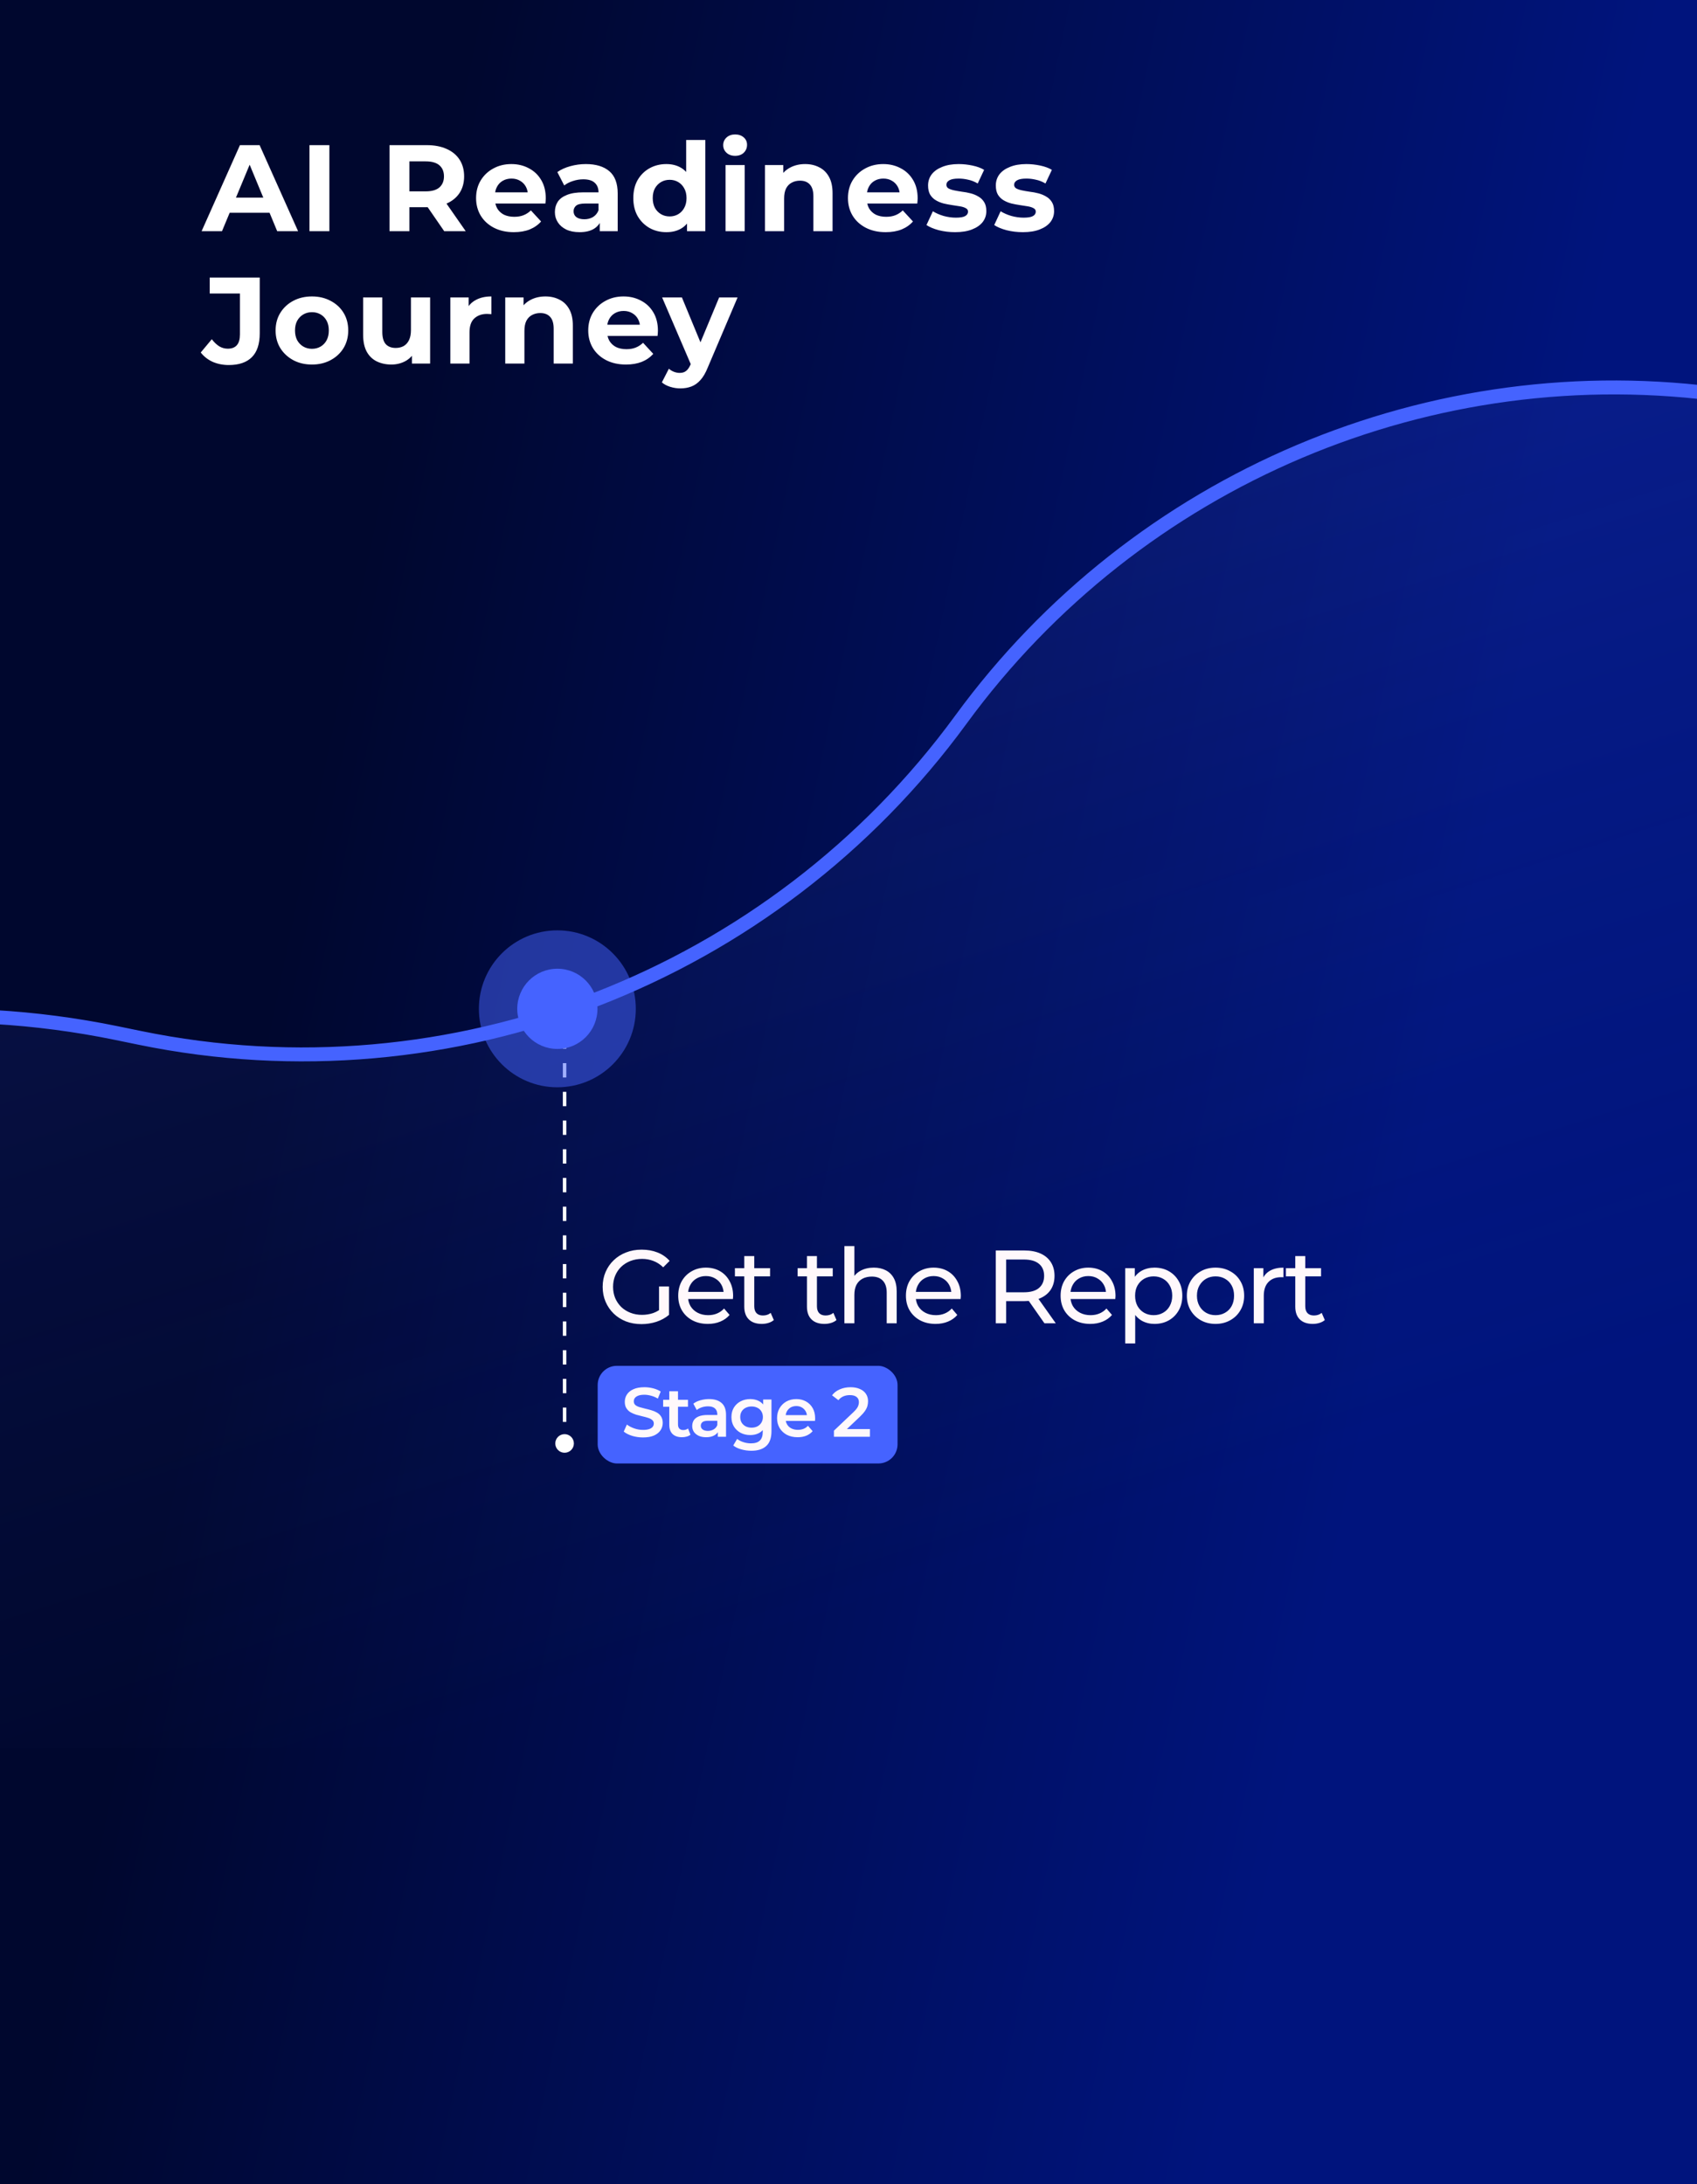
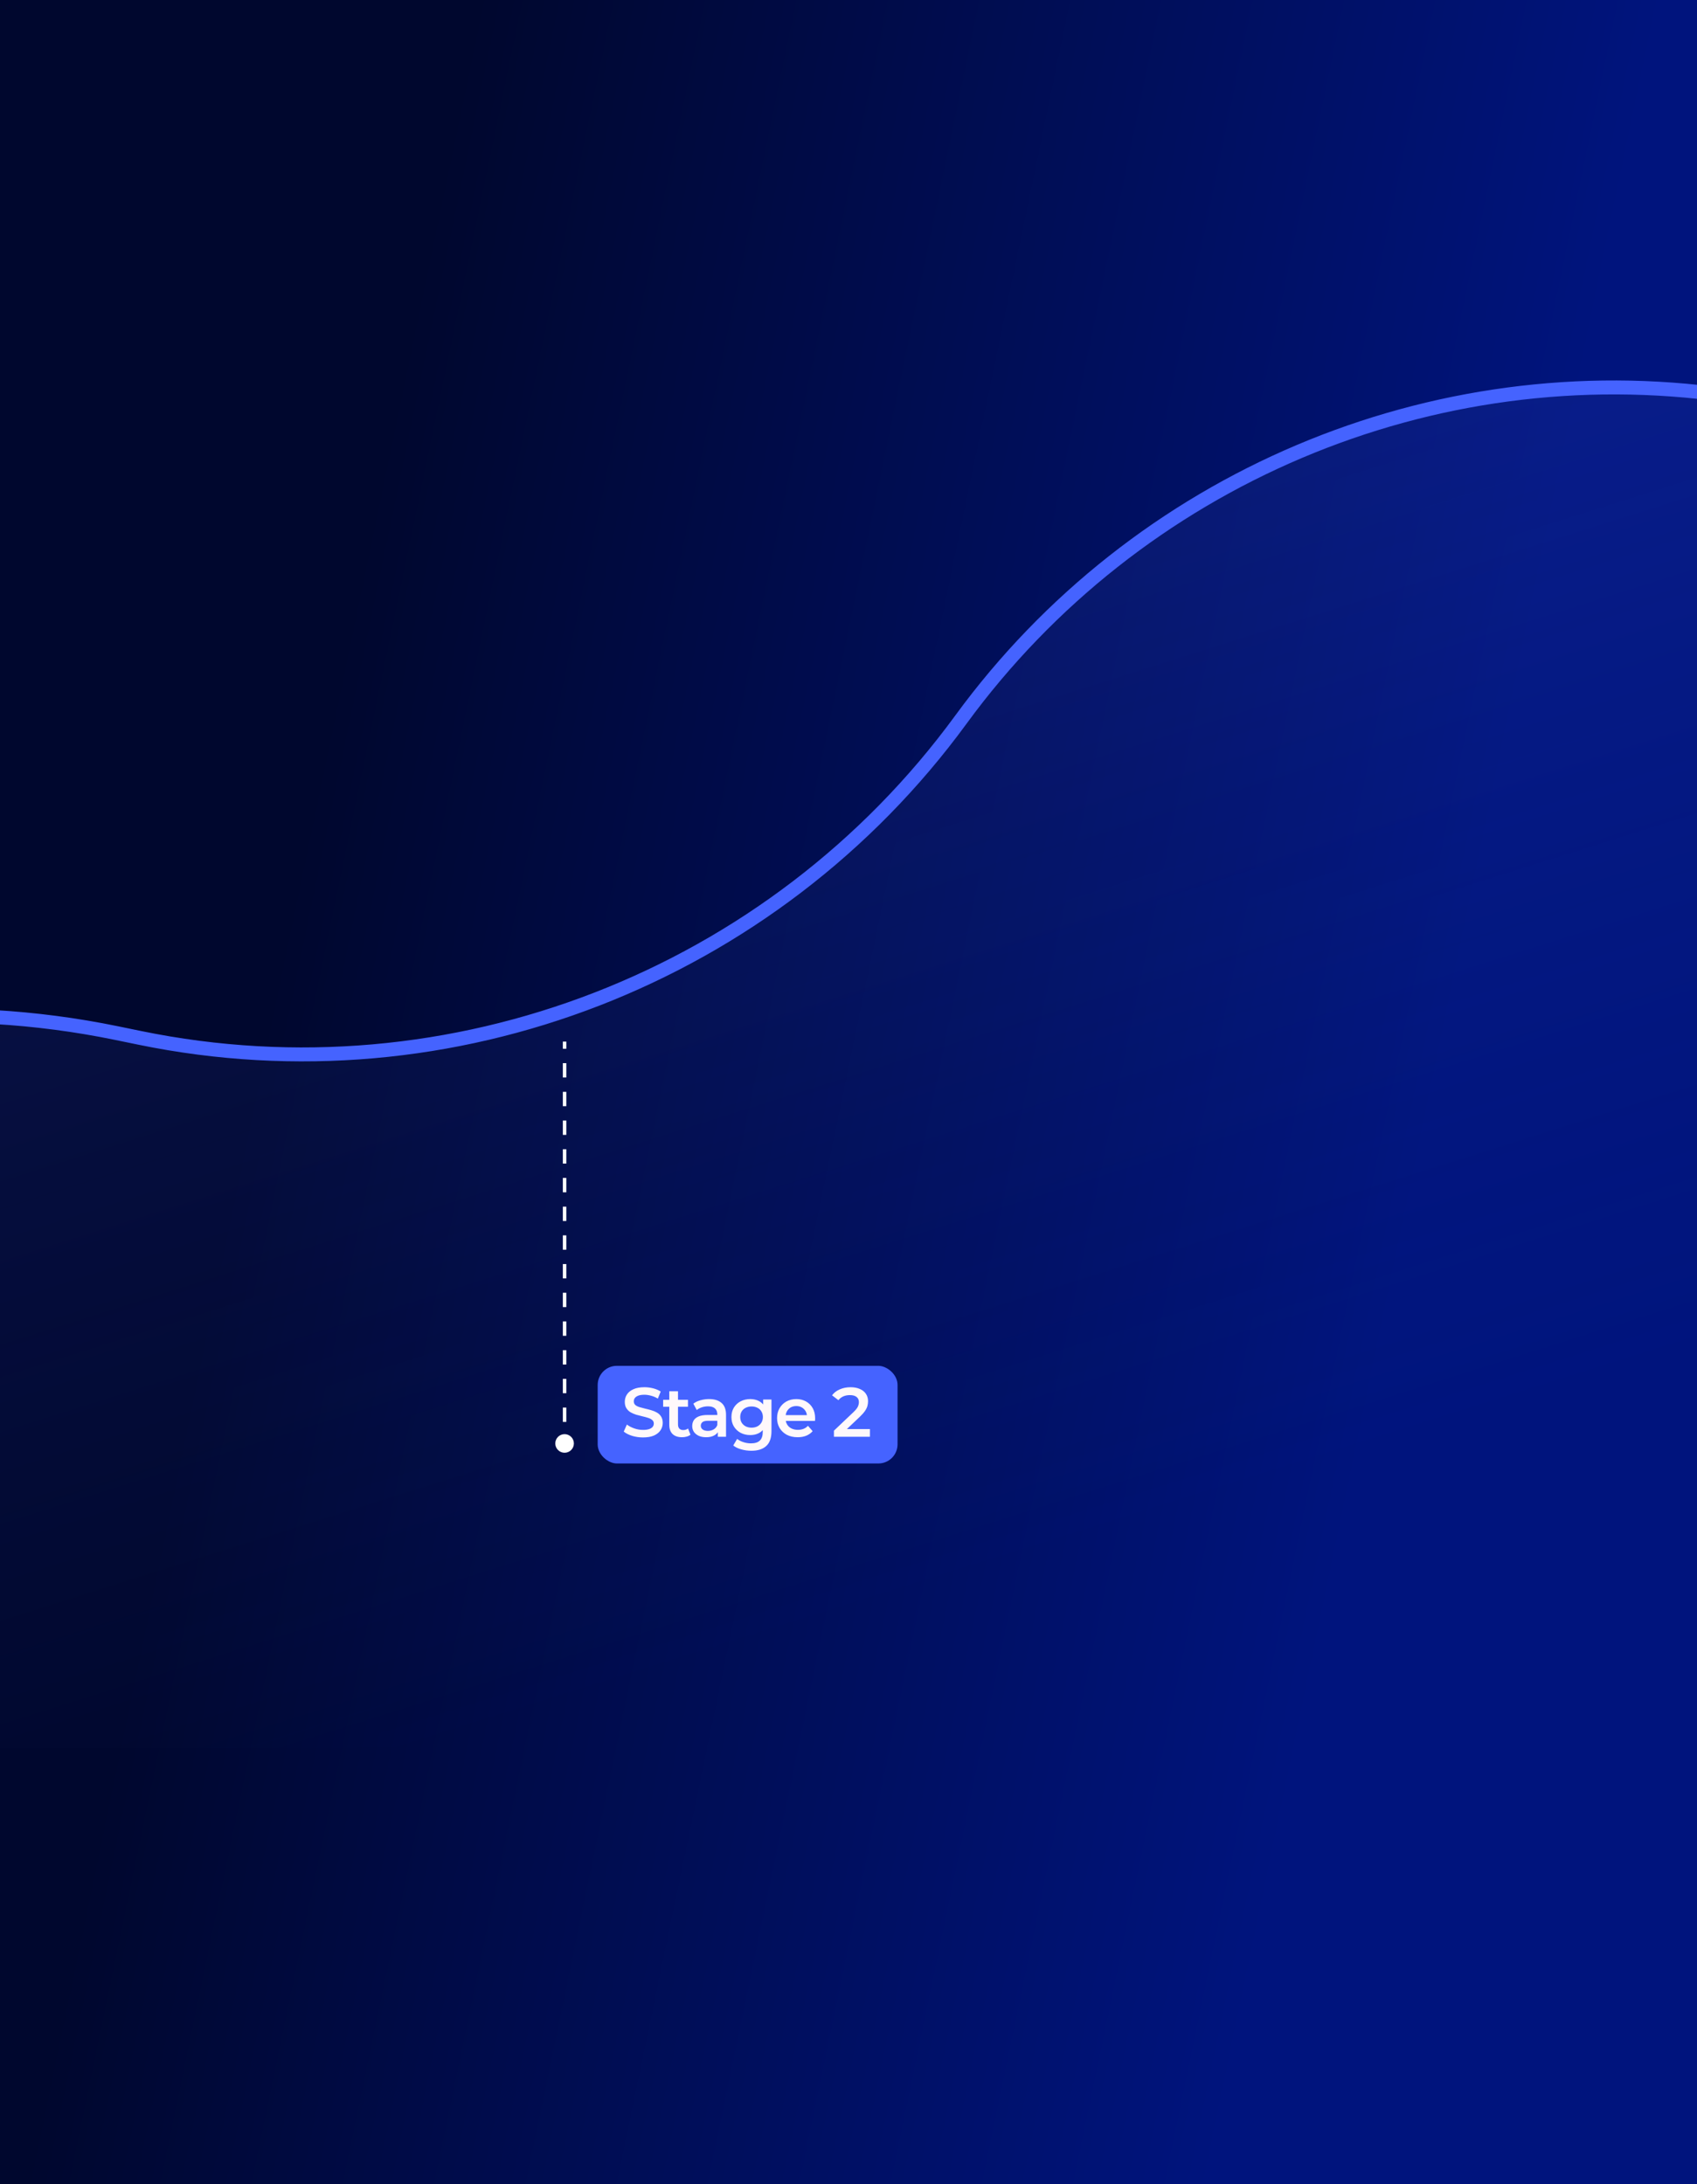
<svg xmlns="http://www.w3.org/2000/svg" width="359" height="462" viewBox="0 0 359 462" fill="none">
  <g clip-path="url(#clip0_621_1923)">
-     <rect width="359" height="462" fill="white" />
    <rect width="359" height="462" fill="url(#paint0_linear_621_1923)" />
-     <path d="M42.649 48.901L50.761 30.701H54.921L63.059 48.901H58.639L51.983 32.833H53.647L46.965 48.901H42.649ZM46.705 45.001L47.823 41.803H57.183L58.327 45.001H46.705ZM65.468 48.901V30.701H69.68V48.901H65.468ZM82.402 48.901V30.701H90.28C91.909 30.701 93.313 30.97 94.492 31.507C95.671 32.027 96.581 32.781 97.222 33.769C97.863 34.757 98.184 35.935 98.184 37.305C98.184 38.657 97.863 39.827 97.222 40.815C96.581 41.785 95.671 42.531 94.492 43.051C93.313 43.571 91.909 43.831 90.28 43.831H84.742L86.614 41.985V48.901H82.402ZM93.972 48.901L89.422 42.297H93.92L98.522 48.901H93.972ZM86.614 42.453L84.742 40.477H90.046C91.346 40.477 92.317 40.2 92.958 39.645C93.599 39.073 93.92 38.293 93.92 37.305C93.92 36.3 93.599 35.52 92.958 34.965C92.317 34.41 91.346 34.133 90.046 34.133H84.742L86.614 32.131V42.453ZM108.697 49.109C107.103 49.109 105.699 48.797 104.485 48.173C103.289 47.549 102.362 46.7 101.703 45.625C101.045 44.533 100.715 43.294 100.715 41.907C100.715 40.503 101.036 39.264 101.677 38.189C102.336 37.097 103.229 36.248 104.355 35.641C105.482 35.017 106.756 34.705 108.177 34.705C109.547 34.705 110.777 34.999 111.869 35.589C112.979 36.161 113.854 36.993 114.495 38.085C115.137 39.16 115.457 40.451 115.457 41.959C115.457 42.115 115.449 42.297 115.431 42.505C115.414 42.696 115.397 42.877 115.379 43.051H104.017V40.685H113.247L111.687 41.387C111.687 40.659 111.54 40.026 111.245 39.489C110.951 38.952 110.543 38.535 110.023 38.241C109.503 37.929 108.897 37.773 108.203 37.773C107.51 37.773 106.895 37.929 106.357 38.241C105.837 38.535 105.43 38.96 105.135 39.515C104.841 40.052 104.693 40.694 104.693 41.439V42.063C104.693 42.825 104.858 43.502 105.187 44.091C105.534 44.663 106.011 45.105 106.617 45.417C107.241 45.712 107.969 45.859 108.801 45.859C109.547 45.859 110.197 45.746 110.751 45.521C111.323 45.295 111.843 44.958 112.311 44.507L114.469 46.847C113.828 47.575 113.022 48.138 112.051 48.537C111.081 48.918 109.963 49.109 108.697 49.109ZM126.877 48.901V46.171L126.617 45.573V40.685C126.617 39.818 126.348 39.142 125.811 38.657C125.291 38.172 124.485 37.929 123.393 37.929C122.647 37.929 121.911 38.05 121.183 38.293C120.472 38.518 119.865 38.83 119.363 39.229L117.907 36.395C118.669 35.858 119.588 35.441 120.663 35.147C121.737 34.852 122.829 34.705 123.939 34.705C126.071 34.705 127.726 35.208 128.905 36.213C130.083 37.218 130.673 38.787 130.673 40.919V48.901H126.877ZM122.613 49.109C121.521 49.109 120.585 48.927 119.805 48.563C119.025 48.181 118.427 47.67 118.011 47.029C117.595 46.388 117.387 45.668 117.387 44.871C117.387 44.039 117.586 43.311 117.985 42.687C118.401 42.063 119.051 41.578 119.935 41.231C120.819 40.867 121.971 40.685 123.393 40.685H127.111V43.051H123.835C122.881 43.051 122.223 43.207 121.859 43.519C121.512 43.831 121.339 44.221 121.339 44.689C121.339 45.209 121.538 45.625 121.937 45.937C122.353 46.231 122.916 46.379 123.627 46.379C124.303 46.379 124.909 46.223 125.447 45.911C125.984 45.581 126.374 45.105 126.617 44.481L127.241 46.353C126.946 47.254 126.409 47.939 125.629 48.407C124.849 48.875 123.843 49.109 122.613 49.109ZM140.971 49.109C139.654 49.109 138.466 48.814 137.409 48.225C136.352 47.618 135.511 46.778 134.887 45.703C134.28 44.628 133.977 43.363 133.977 41.907C133.977 40.434 134.28 39.16 134.887 38.085C135.511 37.01 136.352 36.178 137.409 35.589C138.466 34.999 139.654 34.705 140.971 34.705C142.15 34.705 143.181 34.965 144.065 35.485C144.949 36.005 145.634 36.794 146.119 37.851C146.604 38.908 146.847 40.26 146.847 41.907C146.847 43.536 146.613 44.888 146.145 45.963C145.677 47.02 145.001 47.809 144.117 48.329C143.25 48.849 142.202 49.109 140.971 49.109ZM141.673 45.781C142.332 45.781 142.93 45.625 143.467 45.313C144.004 45.001 144.429 44.559 144.741 43.987C145.07 43.398 145.235 42.704 145.235 41.907C145.235 41.092 145.07 40.399 144.741 39.827C144.429 39.255 144.004 38.813 143.467 38.501C142.93 38.189 142.332 38.033 141.673 38.033C140.997 38.033 140.39 38.189 139.853 38.501C139.316 38.813 138.882 39.255 138.553 39.827C138.241 40.399 138.085 41.092 138.085 41.907C138.085 42.704 138.241 43.398 138.553 43.987C138.882 44.559 139.316 45.001 139.853 45.313C140.39 45.625 140.997 45.781 141.673 45.781ZM145.339 48.901V46.041L145.417 41.881L145.157 37.747V29.609H149.213V48.901H145.339ZM153.487 48.901V34.913H157.543V48.901H153.487ZM155.515 32.963C154.77 32.963 154.163 32.746 153.695 32.313C153.227 31.88 152.993 31.342 152.993 30.701C152.993 30.059 153.227 29.522 153.695 29.089C154.163 28.655 154.77 28.439 155.515 28.439C156.26 28.439 156.867 28.647 157.335 29.063C157.803 29.462 158.037 29.982 158.037 30.623C158.037 31.299 157.803 31.862 157.335 32.313C156.884 32.746 156.278 32.963 155.515 32.963ZM170.329 34.705C171.439 34.705 172.427 34.93 173.293 35.381C174.177 35.814 174.871 36.49 175.373 37.409C175.876 38.31 176.127 39.471 176.127 40.893V48.901H172.071V41.517C172.071 40.39 171.82 39.558 171.317 39.021C170.832 38.483 170.139 38.215 169.237 38.215C168.596 38.215 168.015 38.353 167.495 38.631C166.993 38.891 166.594 39.298 166.299 39.853C166.022 40.407 165.883 41.118 165.883 41.985V48.901H161.827V34.913H165.701V38.787L164.973 37.617C165.476 36.681 166.195 35.962 167.131 35.459C168.067 34.956 169.133 34.705 170.329 34.705ZM187.368 49.109C185.773 49.109 184.369 48.797 183.156 48.173C181.96 47.549 181.032 46.7 180.374 45.625C179.715 44.533 179.386 43.294 179.386 41.907C179.386 40.503 179.706 39.264 180.348 38.189C181.006 37.097 181.899 36.248 183.026 35.641C184.152 35.017 185.426 34.705 186.848 34.705C188.217 34.705 189.448 34.999 190.54 35.589C191.649 36.161 192.524 36.993 193.166 38.085C193.807 39.16 194.128 40.451 194.128 41.959C194.128 42.115 194.119 42.297 194.102 42.505C194.084 42.696 194.067 42.877 194.05 43.051H182.688V40.685H191.918L190.358 41.387C190.358 40.659 190.21 40.026 189.916 39.489C189.621 38.952 189.214 38.535 188.694 38.241C188.174 37.929 187.567 37.773 186.874 37.773C186.18 37.773 185.565 37.929 185.028 38.241C184.508 38.535 184.1 38.96 183.806 39.515C183.511 40.052 183.364 40.694 183.364 41.439V42.063C183.364 42.825 183.528 43.502 183.858 44.091C184.204 44.663 184.681 45.105 185.288 45.417C185.912 45.712 186.64 45.859 187.472 45.859C188.217 45.859 188.867 45.746 189.422 45.521C189.994 45.295 190.514 44.958 190.982 44.507L193.14 46.847C192.498 47.575 191.692 48.138 190.722 48.537C189.751 48.918 188.633 49.109 187.368 49.109ZM202.054 49.109C200.858 49.109 199.705 48.97 198.596 48.693C197.504 48.398 196.637 48.034 195.996 47.601L197.348 44.689C197.989 45.087 198.743 45.417 199.61 45.677C200.494 45.919 201.361 46.041 202.21 46.041C203.146 46.041 203.805 45.928 204.186 45.703C204.585 45.477 204.784 45.166 204.784 44.767C204.784 44.438 204.628 44.195 204.316 44.039C204.021 43.865 203.623 43.736 203.12 43.649C202.617 43.562 202.063 43.475 201.456 43.389C200.867 43.302 200.269 43.19 199.662 43.051C199.055 42.895 198.501 42.669 197.998 42.375C197.495 42.08 197.088 41.681 196.776 41.179C196.481 40.676 196.334 40.026 196.334 39.229C196.334 38.345 196.585 37.565 197.088 36.889C197.608 36.213 198.353 35.684 199.324 35.303C200.295 34.904 201.456 34.705 202.808 34.705C203.761 34.705 204.732 34.809 205.72 35.017C206.708 35.225 207.531 35.528 208.19 35.927L206.838 38.813C206.162 38.414 205.477 38.145 204.784 38.007C204.108 37.851 203.449 37.773 202.808 37.773C201.907 37.773 201.248 37.894 200.832 38.137C200.416 38.38 200.208 38.691 200.208 39.073C200.208 39.419 200.355 39.679 200.65 39.853C200.962 40.026 201.369 40.165 201.872 40.269C202.375 40.373 202.921 40.468 203.51 40.555C204.117 40.624 204.723 40.737 205.33 40.893C205.937 41.049 206.483 41.274 206.968 41.569C207.471 41.846 207.878 42.236 208.19 42.739C208.502 43.224 208.658 43.865 208.658 44.663C208.658 45.529 208.398 46.301 207.878 46.977C207.358 47.636 206.604 48.156 205.616 48.537C204.645 48.918 203.458 49.109 202.054 49.109ZM216.386 49.109C215.19 49.109 214.038 48.97 212.928 48.693C211.836 48.398 210.97 48.034 210.328 47.601L211.68 44.689C212.322 45.087 213.076 45.417 213.942 45.677C214.826 45.919 215.693 46.041 216.542 46.041C217.478 46.041 218.137 45.928 218.518 45.703C218.917 45.477 219.116 45.166 219.116 44.767C219.116 44.438 218.96 44.195 218.648 44.039C218.354 43.865 217.955 43.736 217.452 43.649C216.95 43.562 216.395 43.475 215.788 43.389C215.199 43.302 214.601 43.19 213.994 43.051C213.388 42.895 212.833 42.669 212.33 42.375C211.828 42.08 211.42 41.681 211.108 41.179C210.814 40.676 210.666 40.026 210.666 39.229C210.666 38.345 210.918 37.565 211.42 36.889C211.94 36.213 212.686 35.684 213.656 35.303C214.627 34.904 215.788 34.705 217.14 34.705C218.094 34.705 219.064 34.809 220.052 35.017C221.04 35.225 221.864 35.528 222.522 35.927L221.17 38.813C220.494 38.414 219.81 38.145 219.116 38.007C218.44 37.851 217.782 37.773 217.14 37.773C216.239 37.773 215.58 37.894 215.164 38.137C214.748 38.38 214.54 38.691 214.54 39.073C214.54 39.419 214.688 39.679 214.982 39.853C215.294 40.026 215.702 40.165 216.204 40.269C216.707 40.373 217.253 40.468 217.842 40.555C218.449 40.624 219.056 40.737 219.662 40.893C220.269 41.049 220.815 41.274 221.3 41.569C221.803 41.846 222.21 42.236 222.522 42.739C222.834 43.224 222.99 43.865 222.99 44.663C222.99 45.529 222.73 46.301 222.21 46.977C221.69 47.636 220.936 48.156 219.948 48.537C218.978 48.918 217.79 49.109 216.386 49.109ZM48.395 77.213C47.165 77.213 46.029 76.987 44.989 76.537C43.967 76.069 43.126 75.41 42.467 74.561L44.807 71.753C45.31 72.412 45.839 72.914 46.393 73.261C46.948 73.59 47.546 73.755 48.187 73.755C49.903 73.755 50.761 72.749 50.761 70.739V62.081H44.365V58.701H54.947V70.505C54.947 72.758 54.393 74.439 53.283 75.549C52.174 76.658 50.545 77.213 48.395 77.213ZM65.998 77.109C64.507 77.109 63.181 76.797 62.02 76.173C60.876 75.549 59.966 74.7 59.29 73.625C58.631 72.533 58.302 71.293 58.302 69.907C58.302 68.503 58.631 67.263 59.29 66.189C59.966 65.097 60.876 64.248 62.02 63.641C63.181 63.017 64.507 62.705 65.998 62.705C67.471 62.705 68.788 63.017 69.95 63.641C71.111 64.248 72.021 65.088 72.68 66.163C73.338 67.237 73.668 68.486 73.668 69.907C73.668 71.293 73.338 72.533 72.68 73.625C72.021 74.7 71.111 75.549 69.95 76.173C68.788 76.797 67.471 77.109 65.998 77.109ZM65.998 73.781C66.674 73.781 67.28 73.625 67.818 73.313C68.355 73.001 68.78 72.559 69.092 71.987C69.404 71.397 69.56 70.704 69.56 69.907C69.56 69.092 69.404 68.399 69.092 67.827C68.78 67.255 68.355 66.813 67.818 66.501C67.28 66.189 66.674 66.033 65.998 66.033C65.322 66.033 64.715 66.189 64.178 66.501C63.64 66.813 63.207 67.255 62.878 67.827C62.566 68.399 62.41 69.092 62.41 69.907C62.41 70.704 62.566 71.397 62.878 71.987C63.207 72.559 63.64 73.001 64.178 73.313C64.715 73.625 65.322 73.781 65.998 73.781ZM82.801 77.109C81.639 77.109 80.6 76.883 79.681 76.433C78.779 75.982 78.078 75.297 77.575 74.379C77.072 73.443 76.821 72.255 76.821 70.817V62.913H80.877V70.219C80.877 71.38 81.12 72.238 81.605 72.793C82.108 73.33 82.809 73.599 83.711 73.599C84.335 73.599 84.889 73.469 85.375 73.209C85.86 72.931 86.242 72.516 86.519 71.961C86.796 71.389 86.935 70.678 86.935 69.829V62.913H90.991V76.901H87.143V73.053L87.845 74.171C87.377 75.141 86.683 75.878 85.765 76.381C84.864 76.866 83.876 77.109 82.801 77.109ZM95.268 76.901V62.913H99.142V66.865L98.596 65.721C99.012 64.733 99.68 63.987 100.598 63.485C101.517 62.965 102.635 62.705 103.952 62.705V66.449C103.779 66.431 103.623 66.423 103.484 66.423C103.346 66.406 103.198 66.397 103.042 66.397C101.933 66.397 101.032 66.718 100.338 67.359C99.662 67.983 99.324 68.962 99.324 70.297V76.901H95.268ZM115.386 62.705C116.495 62.705 117.483 62.93 118.35 63.381C119.234 63.814 119.927 64.49 120.43 65.409C120.933 66.31 121.184 67.472 121.184 68.893V76.901H117.128V69.517C117.128 68.39 116.877 67.558 116.374 67.021C115.889 66.484 115.195 66.215 114.294 66.215C113.653 66.215 113.072 66.353 112.552 66.631C112.049 66.891 111.651 67.298 111.356 67.853C111.079 68.407 110.94 69.118 110.94 69.985V76.901H106.884V62.913H110.758V66.787L110.03 65.617C110.533 64.681 111.252 63.962 112.188 63.459C113.124 62.956 114.19 62.705 115.386 62.705ZM132.424 77.109C130.83 77.109 129.426 76.797 128.212 76.173C127.016 75.549 126.089 74.7 125.43 73.625C124.772 72.533 124.442 71.293 124.442 69.907C124.442 68.503 124.763 67.263 125.404 66.189C126.063 65.097 126.956 64.248 128.082 63.641C129.209 63.017 130.483 62.705 131.904 62.705C133.274 62.705 134.504 62.999 135.596 63.589C136.706 64.161 137.581 64.993 138.222 66.085C138.864 67.159 139.184 68.451 139.184 69.959C139.184 70.115 139.176 70.297 139.158 70.505C139.141 70.695 139.124 70.877 139.106 71.051H127.744V68.685H136.974L135.414 69.387C135.414 68.659 135.267 68.026 134.972 67.489C134.678 66.951 134.27 66.535 133.75 66.241C133.23 65.929 132.624 65.773 131.93 65.773C131.237 65.773 130.622 65.929 130.084 66.241C129.564 66.535 129.157 66.96 128.862 67.515C128.568 68.052 128.42 68.694 128.42 69.439V70.063C128.42 70.826 128.585 71.501 128.914 72.091C129.261 72.663 129.738 73.105 130.344 73.417C130.968 73.712 131.696 73.859 132.528 73.859C133.274 73.859 133.924 73.746 134.478 73.521C135.05 73.296 135.57 72.957 136.038 72.507L138.196 74.847C137.555 75.575 136.749 76.138 135.778 76.537C134.808 76.918 133.69 77.109 132.424 77.109ZM143.919 82.153C143.191 82.153 142.471 82.04 141.761 81.815C141.05 81.59 140.469 81.278 140.019 80.879L141.501 77.993C141.813 78.27 142.168 78.487 142.567 78.643C142.983 78.799 143.39 78.877 143.789 78.877C144.361 78.877 144.811 78.738 145.141 78.461C145.487 78.201 145.799 77.759 146.077 77.135L146.805 75.419L147.117 74.977L152.135 62.913H156.035L149.717 77.759C149.266 78.885 148.746 79.769 148.157 80.411C147.585 81.052 146.943 81.503 146.233 81.763C145.539 82.023 144.768 82.153 143.919 82.153ZM146.311 77.447L140.071 62.913H144.257L149.093 74.613L146.311 77.447Z" fill="white" />
-     <path opacity="0.25" d="M-156.691 288.4L-217 370.137L1241.74 367.924L1243.96 -248.769L1118.28 -254.117C1056.66 -256.739 998.369 -226.081 965.613 -173.818C927.788 -113.467 856.607 -82.762 786.752 -96.665L734.077 -107.148C656.597 -122.568 577.971 -82.729 543.448 -11.673C511.034 55.044 438.773 94.14 365.344 83.65C302.942 74.736 240.492 101.24 203.267 152.11C163.724 206.148 96.174 232.628 30.518 219.475L24.709 218.312C-44.235 204.5 -114.944 231.821 -156.691 288.4Z" fill="url(#paint1_linear_621_1923)" />
+     <path opacity="0.25" d="M-156.691 288.4L-217 370.137L1241.74 367.924L1243.96 -248.769L1118.28 -254.117C1056.66 -256.739 998.369 -226.081 965.613 -173.818C927.788 -113.467 856.607 -82.762 786.752 -96.665L734.077 -107.148C511.034 55.044 438.773 94.14 365.344 83.65C302.942 74.736 240.492 101.24 203.267 152.11C163.724 206.148 96.174 232.628 30.518 219.475L24.709 218.312C-44.235 204.5 -114.944 231.821 -156.691 288.4Z" fill="url(#paint1_linear_621_1923)" />
    <path d="M-216.625 370.137L-156.489 288.226C-114.915 231.601 -44.17 204.374 24.639 218.517L29.567 219.53C95.516 233.086 163.561 206.565 203.286 152.205V152.205C240.489 101.295 302.97 74.739 365.391 83.656V83.656C438.795 94.143 511.041 55.041 543.445 -11.653V-11.653C577.967 -82.71 656.603 -122.568 734.082 -107.148L786.621 -96.692C856.559 -82.773 927.823 -113.513 965.692 -173.936V-173.936C998.414 -226.144 1056.59 -256.827 1118.16 -254.344L1247.28 -249.138" stroke="#4563FF" stroke-width="2.951" />
    <g filter="url(#filter0_ddi_621_1923)">
      <path d="M121.405 307.901C121.405 306.814 120.524 305.934 119.438 305.934C118.351 305.934 117.47 306.814 117.47 307.901C117.47 308.987 118.351 309.868 119.437 309.868C120.524 309.868 121.405 308.987 121.405 307.901ZM119.806 307.901L119.806 306.383L119.069 306.383L119.069 307.901L119.806 307.901ZM119.806 303.347L119.806 300.312L119.069 300.312L119.069 303.347L119.806 303.347ZM119.806 297.276L119.806 294.24L119.069 294.24L119.069 297.276L119.806 297.276ZM119.806 291.204L119.806 288.169L119.069 288.169L119.069 291.204L119.806 291.204ZM119.806 285.133L119.806 282.097L119.069 282.097L119.069 285.133L119.806 285.133ZM119.806 279.062L119.806 276.026L119.069 276.026L119.069 279.062L119.806 279.062ZM119.806 272.99L119.806 269.954L119.069 269.954L119.069 272.99L119.806 272.99ZM119.806 266.919L119.806 263.883L119.069 263.883L119.069 266.919L119.806 266.919ZM119.806 260.847L119.806 257.812L119.069 257.812L119.069 260.847L119.806 260.847ZM119.806 254.776L119.806 251.74L119.069 251.74L119.069 254.776L119.806 254.776ZM119.806 248.704L119.806 245.669L119.069 245.669L119.069 248.704L119.806 248.704ZM119.806 242.633L119.806 239.597L119.069 239.597L119.069 242.633L119.806 242.633ZM119.806 236.562L119.806 233.526L119.069 233.526L119.069 236.562L119.806 236.562ZM119.806 230.49L119.806 227.454L119.069 227.454L119.069 230.49L119.806 230.49ZM119.806 224.419L119.806 222.901L119.069 222.901L119.069 224.419L119.806 224.419Z" fill="white" />
    </g>
-     <path d="M135.7 280.077C134.512 280.077 133.419 279.886 132.422 279.505C131.424 279.109 130.559 278.559 129.826 277.855C129.092 277.136 128.52 276.3 128.11 275.347C127.699 274.394 127.494 273.345 127.494 272.201C127.494 271.057 127.699 270.008 128.11 269.055C128.52 268.102 129.092 267.273 129.826 266.569C130.574 265.85 131.446 265.3 132.444 264.919C133.441 264.523 134.541 264.325 135.744 264.325C136.961 264.325 138.076 264.523 139.088 264.919C140.1 265.315 140.958 265.909 141.662 266.701L140.298 268.065C139.667 267.449 138.978 267.002 138.23 266.723C137.496 266.43 136.697 266.283 135.832 266.283C134.952 266.283 134.13 266.43 133.368 266.723C132.62 267.016 131.967 267.427 131.41 267.955C130.867 268.483 130.442 269.114 130.134 269.847C129.84 270.566 129.694 271.35 129.694 272.201C129.694 273.037 129.84 273.822 130.134 274.555C130.442 275.274 130.867 275.904 131.41 276.447C131.967 276.975 132.62 277.386 133.368 277.679C134.116 277.972 134.93 278.119 135.81 278.119C136.631 278.119 137.416 277.994 138.164 277.745C138.926 277.481 139.63 277.048 140.276 276.447L141.53 278.119C140.767 278.764 139.872 279.256 138.846 279.593C137.834 279.916 136.785 280.077 135.7 280.077ZM139.418 277.833V272.113H141.53V278.119L139.418 277.833ZM149.746 280.033C148.499 280.033 147.399 279.776 146.446 279.263C145.507 278.75 144.774 278.046 144.246 277.151C143.732 276.256 143.476 275.23 143.476 274.071C143.476 272.912 143.725 271.886 144.224 270.991C144.737 270.096 145.434 269.4 146.314 268.901C147.208 268.388 148.213 268.131 149.328 268.131C150.457 268.131 151.454 268.38 152.32 268.879C153.185 269.378 153.86 270.082 154.344 270.991C154.842 271.886 155.092 272.934 155.092 274.137C155.092 274.225 155.084 274.328 155.07 274.445C155.07 274.562 155.062 274.672 155.048 274.775H145.126V273.257H153.948L153.09 273.785C153.104 273.037 152.95 272.37 152.628 271.783C152.305 271.196 151.858 270.742 151.286 270.419C150.728 270.082 150.076 269.913 149.328 269.913C148.594 269.913 147.942 270.082 147.37 270.419C146.798 270.742 146.35 271.204 146.028 271.805C145.705 272.392 145.544 273.066 145.544 273.829V274.181C145.544 274.958 145.72 275.655 146.072 276.271C146.438 276.872 146.944 277.342 147.59 277.679C148.235 278.016 148.976 278.185 149.812 278.185C150.501 278.185 151.124 278.068 151.682 277.833C152.254 277.598 152.752 277.246 153.178 276.777L154.344 278.141C153.816 278.757 153.156 279.226 152.364 279.549C151.586 279.872 150.714 280.033 149.746 280.033ZM161.148 280.033C159.975 280.033 159.066 279.718 158.42 279.087C157.775 278.456 157.452 277.554 157.452 276.381V265.689H159.564V276.293C159.564 276.924 159.718 277.408 160.026 277.745C160.349 278.082 160.804 278.251 161.39 278.251C162.05 278.251 162.6 278.068 163.04 277.701L163.7 279.219C163.378 279.498 162.989 279.703 162.534 279.835C162.094 279.967 161.632 280.033 161.148 280.033ZM155.472 269.979V268.241H162.908V269.979H155.472ZM174.406 280.033C173.233 280.033 172.323 279.718 171.678 279.087C171.033 278.456 170.71 277.554 170.71 276.381V265.689H172.822V276.293C172.822 276.924 172.976 277.408 173.284 277.745C173.607 278.082 174.061 278.251 174.648 278.251C175.308 278.251 175.858 278.068 176.298 277.701L176.958 279.219C176.635 279.498 176.247 279.703 175.792 279.835C175.352 279.967 174.89 280.033 174.406 280.033ZM168.73 269.979V268.241H176.166V269.979H168.73ZM184.857 268.131C185.811 268.131 186.647 268.314 187.365 268.681C188.099 269.048 188.671 269.605 189.081 270.353C189.492 271.101 189.697 272.047 189.697 273.191V279.901H187.585V273.433C187.585 272.304 187.307 271.453 186.749 270.881C186.207 270.309 185.437 270.023 184.439 270.023C183.691 270.023 183.039 270.17 182.481 270.463C181.924 270.756 181.491 271.189 181.183 271.761C180.89 272.333 180.743 273.044 180.743 273.895V279.901H178.631V263.577H180.743V271.387L180.325 270.551C180.707 269.788 181.293 269.194 182.085 268.769C182.877 268.344 183.801 268.131 184.857 268.131ZM197.918 280.033C196.671 280.033 195.571 279.776 194.618 279.263C193.679 278.75 192.946 278.046 192.418 277.151C191.905 276.256 191.648 275.23 191.648 274.071C191.648 272.912 191.897 271.886 192.396 270.991C192.909 270.096 193.606 269.4 194.486 268.901C195.381 268.388 196.385 268.131 197.5 268.131C198.629 268.131 199.627 268.38 200.492 268.879C201.357 269.378 202.032 270.082 202.516 270.991C203.015 271.886 203.264 272.934 203.264 274.137C203.264 274.225 203.257 274.328 203.242 274.445C203.242 274.562 203.235 274.672 203.22 274.775H193.298V273.257H202.12L201.262 273.785C201.277 273.037 201.123 272.37 200.8 271.783C200.477 271.196 200.03 270.742 199.458 270.419C198.901 270.082 198.248 269.913 197.5 269.913C196.767 269.913 196.114 270.082 195.542 270.419C194.97 270.742 194.523 271.204 194.2 271.805C193.877 272.392 193.716 273.066 193.716 273.829V274.181C193.716 274.958 193.892 275.655 194.244 276.271C194.611 276.872 195.117 277.342 195.762 277.679C196.407 278.016 197.148 278.185 197.984 278.185C198.673 278.185 199.297 278.068 199.854 277.833C200.426 277.598 200.925 277.246 201.35 276.777L202.516 278.141C201.988 278.757 201.328 279.226 200.536 279.549C199.759 279.872 198.886 280.033 197.918 280.033ZM210.653 279.901V264.501H216.659C218.008 264.501 219.159 264.714 220.113 265.139C221.066 265.564 221.799 266.18 222.313 266.987C222.826 267.794 223.083 268.754 223.083 269.869C223.083 270.984 222.826 271.944 222.313 272.751C221.799 273.543 221.066 274.152 220.113 274.577C219.159 275.002 218.008 275.215 216.659 275.215H211.863L212.853 274.203V279.901H210.653ZM220.949 279.901L217.033 274.313H219.387L223.347 279.901H220.949ZM212.853 274.423L211.863 273.345H216.593C218.001 273.345 219.064 273.044 219.783 272.443C220.516 271.827 220.883 270.969 220.883 269.869C220.883 268.769 220.516 267.918 219.783 267.317C219.064 266.716 218.001 266.415 216.593 266.415H211.863L212.853 265.315V274.423ZM230.641 280.033C229.395 280.033 228.295 279.776 227.341 279.263C226.403 278.75 225.669 278.046 225.141 277.151C224.628 276.256 224.371 275.23 224.371 274.071C224.371 272.912 224.621 271.886 225.119 270.991C225.633 270.096 226.329 269.4 227.209 268.901C228.104 268.388 229.109 268.131 230.223 268.131C231.353 268.131 232.35 268.38 233.215 268.879C234.081 269.378 234.755 270.082 235.239 270.991C235.738 271.886 235.987 272.934 235.987 274.137C235.987 274.225 235.98 274.328 235.965 274.445C235.965 274.562 235.958 274.672 235.943 274.775H226.021V273.257H234.843L233.985 273.785C234 273.037 233.846 272.37 233.523 271.783C233.201 271.196 232.753 270.742 232.181 270.419C231.624 270.082 230.971 269.913 230.223 269.913C229.49 269.913 228.837 270.082 228.265 270.419C227.693 270.742 227.246 271.204 226.923 271.805C226.601 272.392 226.439 273.066 226.439 273.829V274.181C226.439 274.958 226.615 275.655 226.967 276.271C227.334 276.872 227.84 277.342 228.485 277.679C229.131 278.016 229.871 278.185 230.707 278.185C231.397 278.185 232.02 278.068 232.577 277.833C233.149 277.598 233.648 277.246 234.073 276.777L235.239 278.141C234.711 278.757 234.051 279.226 233.259 279.549C232.482 279.872 231.609 280.033 230.641 280.033ZM244.222 280.033C243.254 280.033 242.367 279.813 241.56 279.373C240.768 278.918 240.13 278.251 239.646 277.371C239.177 276.491 238.942 275.391 238.942 274.071C238.942 272.751 239.169 271.651 239.624 270.771C240.093 269.891 240.724 269.231 241.516 268.791C242.323 268.351 243.225 268.131 244.222 268.131C245.366 268.131 246.378 268.38 247.258 268.879C248.138 269.378 248.835 270.074 249.348 270.969C249.861 271.849 250.118 272.883 250.118 274.071C250.118 275.259 249.861 276.3 249.348 277.195C248.835 278.09 248.138 278.786 247.258 279.285C246.378 279.784 245.366 280.033 244.222 280.033ZM238.04 284.169V268.241H240.064V271.387L239.932 274.093L240.152 276.799V284.169H238.04ZM244.046 278.185C244.794 278.185 245.461 278.016 246.048 277.679C246.649 277.342 247.119 276.865 247.456 276.249C247.808 275.618 247.984 274.892 247.984 274.071C247.984 273.235 247.808 272.516 247.456 271.915C247.119 271.299 246.649 270.822 246.048 270.485C245.461 270.148 244.794 269.979 244.046 269.979C243.313 269.979 242.645 270.148 242.044 270.485C241.457 270.822 240.988 271.299 240.636 271.915C240.299 272.516 240.13 273.235 240.13 274.071C240.13 274.892 240.299 275.618 240.636 276.249C240.988 276.865 241.457 277.342 242.044 277.679C242.645 278.016 243.313 278.185 244.046 278.185ZM257.15 280.033C255.977 280.033 254.935 279.776 254.026 279.263C253.117 278.75 252.398 278.046 251.87 277.151C251.342 276.242 251.078 275.215 251.078 274.071C251.078 272.912 251.342 271.886 251.87 270.991C252.398 270.096 253.117 269.4 254.026 268.901C254.935 268.388 255.977 268.131 257.15 268.131C258.309 268.131 259.343 268.388 260.252 268.901C261.176 269.4 261.895 270.096 262.408 270.991C262.936 271.871 263.2 272.898 263.2 274.071C263.2 275.23 262.936 276.256 262.408 277.151C261.895 278.046 261.176 278.75 260.252 279.263C259.343 279.776 258.309 280.033 257.15 280.033ZM257.15 278.185C257.898 278.185 258.565 278.016 259.152 277.679C259.753 277.342 260.223 276.865 260.56 276.249C260.897 275.618 261.066 274.892 261.066 274.071C261.066 273.235 260.897 272.516 260.56 271.915C260.223 271.299 259.753 270.822 259.152 270.485C258.565 270.148 257.898 269.979 257.15 269.979C256.402 269.979 255.735 270.148 255.148 270.485C254.561 270.822 254.092 271.299 253.74 271.915C253.388 272.516 253.212 273.235 253.212 274.071C253.212 274.892 253.388 275.618 253.74 276.249C254.092 276.865 254.561 277.342 255.148 277.679C255.735 278.016 256.402 278.185 257.15 278.185ZM265.241 279.901V268.241H267.265V271.409L267.067 270.617C267.389 269.81 267.932 269.194 268.695 268.769C269.457 268.344 270.396 268.131 271.511 268.131V270.177C271.423 270.162 271.335 270.155 271.247 270.155C271.173 270.155 271.1 270.155 271.027 270.155C269.897 270.155 269.003 270.492 268.343 271.167C267.683 271.842 267.353 272.817 267.353 274.093V279.901H265.241ZM277.711 280.033C276.537 280.033 275.628 279.718 274.983 279.087C274.337 278.456 274.015 277.554 274.015 276.381V265.689H276.127V276.293C276.127 276.924 276.281 277.408 276.589 277.745C276.911 278.082 277.366 278.251 277.953 278.251C278.613 278.251 279.163 278.068 279.603 277.701L280.263 279.219C279.94 279.498 279.551 279.703 279.097 279.835C278.657 279.967 278.195 280.033 277.711 280.033ZM272.035 269.979V268.241H279.471V269.979H272.035Z" fill="#FFF8FB" />
    <g opacity="0.5" filter="url(#filter1_ddi_621_1923)">
-       <circle cx="117.906" cy="215.968" r="16.598" fill="#4563FF" />
-     </g>
+       </g>
    <g filter="url(#filter2_ddi_621_1923)">
-       <circle cx="117.91" cy="215.969" r="8.483" fill="#4563FF" />
-     </g>
+       </g>
    <rect width="20.655" height="63.44" rx="4.054" transform="matrix(4.37114e-08 1 1 -4.37114e-08 126.438 288.901)" fill="#4563FF" />
    <path d="M136.026 304.048C135.219 304.048 134.447 303.935 133.71 303.709C132.972 303.473 132.387 303.173 131.954 302.809L132.618 301.319C133.031 301.644 133.542 301.914 134.152 302.13C134.762 302.347 135.386 302.455 136.026 302.455C136.567 302.455 137.004 302.396 137.339 302.278C137.673 302.16 137.919 302.003 138.077 301.806C138.234 301.599 138.313 301.368 138.313 301.112C138.313 300.798 138.199 300.547 137.973 300.36C137.747 300.163 137.452 300.011 137.088 299.903C136.734 299.785 136.336 299.676 135.893 299.578C135.46 299.48 135.023 299.367 134.58 299.239C134.147 299.101 133.749 298.929 133.385 298.722C133.031 298.506 132.741 298.221 132.514 297.867C132.288 297.513 132.175 297.06 132.175 296.509C132.175 295.949 132.323 295.437 132.618 294.975C132.923 294.503 133.38 294.129 133.99 293.854C134.609 293.569 135.391 293.426 136.336 293.426C136.955 293.426 137.57 293.505 138.18 293.662C138.79 293.819 139.321 294.046 139.773 294.341L139.168 295.831C138.706 295.555 138.229 295.354 137.737 295.226C137.245 295.088 136.773 295.019 136.321 295.019C135.79 295.019 135.357 295.083 135.023 295.211C134.698 295.339 134.457 295.506 134.3 295.713C134.152 295.919 134.078 296.155 134.078 296.421C134.078 296.736 134.187 296.991 134.403 297.188C134.629 297.375 134.919 297.522 135.273 297.631C135.637 297.739 136.041 297.847 136.483 297.955C136.926 298.054 137.363 298.167 137.796 298.295C138.239 298.422 138.637 298.59 138.991 298.796C139.355 299.003 139.645 299.283 139.862 299.637C140.088 299.991 140.201 300.439 140.201 300.98C140.201 301.53 140.049 302.042 139.744 302.514C139.449 302.976 138.991 303.35 138.372 303.635C137.752 303.911 136.97 304.048 136.026 304.048ZM144.301 304.004C143.436 304.004 142.767 303.783 142.295 303.34C141.823 302.888 141.586 302.224 141.586 301.349V294.282H143.431V301.304C143.431 301.678 143.524 301.968 143.711 302.175C143.908 302.381 144.178 302.485 144.522 302.485C144.935 302.485 145.28 302.376 145.555 302.16L146.072 303.473C145.855 303.65 145.59 303.783 145.275 303.871C144.96 303.96 144.636 304.004 144.301 304.004ZM140.288 297.557V296.082H145.54V297.557H140.288ZM151.852 303.901V302.308L151.749 301.968V299.18C151.749 298.639 151.587 298.221 151.262 297.926C150.938 297.621 150.446 297.468 149.787 297.468C149.344 297.468 148.907 297.537 148.474 297.675C148.051 297.813 147.692 298.004 147.397 298.25L146.674 296.908C147.097 296.583 147.598 296.342 148.179 296.185C148.769 296.018 149.379 295.934 150.008 295.934C151.149 295.934 152.029 296.209 152.649 296.76C153.278 297.301 153.593 298.142 153.593 299.283V303.901H151.852ZM149.374 304.004C148.784 304.004 148.267 303.906 147.825 303.709C147.382 303.503 147.038 303.222 146.792 302.868C146.556 302.504 146.438 302.096 146.438 301.644C146.438 301.201 146.541 300.803 146.748 300.449C146.964 300.094 147.313 299.814 147.795 299.608C148.277 299.401 148.916 299.298 149.713 299.298H152V300.522H149.846C149.216 300.522 148.793 300.626 148.577 300.832C148.361 301.029 148.252 301.275 148.252 301.57C148.252 301.904 148.385 302.17 148.651 302.367C148.916 302.563 149.285 302.662 149.757 302.662C150.21 302.662 150.613 302.558 150.967 302.352C151.331 302.145 151.592 301.84 151.749 301.437L152.059 302.544C151.882 303.006 151.562 303.365 151.1 303.621C150.647 303.876 150.072 304.004 149.374 304.004ZM158.955 306.866C158.227 306.866 157.514 306.768 156.815 306.571C156.127 306.384 155.561 306.109 155.119 305.745L155.945 304.358C156.289 304.643 156.722 304.87 157.243 305.037C157.774 305.214 158.31 305.302 158.851 305.302C159.717 305.302 160.351 305.101 160.754 304.698C161.158 304.304 161.359 303.709 161.359 302.912V301.511L161.507 299.726L161.448 297.94V296.023H163.204V302.706C163.204 304.132 162.84 305.18 162.112 305.848C161.384 306.527 160.332 306.866 158.955 306.866ZM158.719 303.547C157.971 303.547 157.292 303.389 156.683 303.075C156.083 302.75 155.606 302.303 155.251 301.732C154.907 301.162 154.735 300.493 154.735 299.726C154.735 298.968 154.907 298.304 155.251 297.734C155.606 297.163 156.083 296.721 156.683 296.406C157.292 296.091 157.971 295.934 158.719 295.934C159.387 295.934 159.987 296.067 160.518 296.332C161.05 296.598 161.472 297.011 161.787 297.572C162.112 298.132 162.274 298.85 162.274 299.726C162.274 300.601 162.112 301.324 161.787 301.894C161.472 302.455 161.05 302.873 160.518 303.148C159.987 303.414 159.387 303.547 158.719 303.547ZM158.999 301.983C159.461 301.983 159.874 301.889 160.238 301.703C160.602 301.506 160.882 301.24 161.079 300.906C161.286 300.562 161.389 300.168 161.389 299.726C161.389 299.283 161.286 298.895 161.079 298.56C160.882 298.216 160.602 297.955 160.238 297.778C159.874 297.591 159.461 297.498 158.999 297.498C158.537 297.498 158.119 297.591 157.745 297.778C157.381 297.955 157.096 298.216 156.889 298.56C156.692 298.895 156.594 299.283 156.594 299.726C156.594 300.168 156.692 300.562 156.889 300.906C157.096 301.24 157.381 301.506 157.745 301.703C158.119 301.889 158.537 301.983 158.999 301.983ZM168.741 304.004C167.866 304.004 167.099 303.832 166.44 303.488C165.79 303.134 165.284 302.652 164.92 302.042C164.566 301.432 164.389 300.739 164.389 299.962C164.389 299.175 164.561 298.481 164.905 297.881C165.259 297.272 165.741 296.795 166.351 296.45C166.971 296.106 167.674 295.934 168.461 295.934C169.228 295.934 169.911 296.101 170.511 296.436C171.111 296.77 171.584 297.242 171.928 297.852C172.272 298.462 172.444 299.18 172.444 300.006C172.444 300.085 172.439 300.173 172.429 300.272C172.429 300.37 172.424 300.463 172.415 300.552H165.849V299.327H171.441L170.718 299.711C170.728 299.258 170.634 298.86 170.438 298.516C170.241 298.172 169.971 297.901 169.626 297.704C169.292 297.508 168.903 297.409 168.461 297.409C168.008 297.409 167.61 297.508 167.266 297.704C166.931 297.901 166.666 298.177 166.469 298.531C166.282 298.875 166.189 299.283 166.189 299.755V300.05C166.189 300.522 166.297 300.94 166.513 301.304C166.73 301.668 167.035 301.949 167.428 302.145C167.821 302.342 168.274 302.44 168.785 302.44C169.228 302.44 169.626 302.371 169.98 302.234C170.334 302.096 170.649 301.88 170.925 301.585L171.913 302.721C171.559 303.134 171.111 303.453 170.57 303.68C170.039 303.896 169.43 304.004 168.741 304.004ZM176.419 303.901V302.617L180.521 298.722C180.865 298.398 181.121 298.113 181.288 297.867C181.455 297.621 181.563 297.395 181.612 297.188C181.671 296.972 181.701 296.77 181.701 296.583C181.701 296.111 181.539 295.747 181.214 295.491C180.89 295.226 180.413 295.093 179.783 295.093C179.281 295.093 178.824 295.182 178.411 295.359C178.008 295.536 177.659 295.806 177.363 296.17L176.021 295.137C176.424 294.596 176.965 294.178 177.644 293.883C178.332 293.578 179.099 293.426 179.945 293.426C180.693 293.426 181.342 293.549 181.893 293.795C182.453 294.031 182.881 294.37 183.176 294.813C183.481 295.255 183.634 295.782 183.634 296.391C183.634 296.726 183.589 297.06 183.501 297.395C183.412 297.719 183.245 298.063 182.999 298.427C182.753 298.791 182.394 299.199 181.922 299.652L178.396 303.001L177.998 302.278H184.032V303.901H176.419Z" fill="#FFF8FB" />
  </g>
  <defs>
    <filter id="filter0_ddi_621_1923" x="87.963" y="191.919" width="62.948" height="145.981" filterUnits="userSpaceOnUse" color-interpolation-filters="sRGB">
      <feFlood flood-opacity="0" result="BackgroundImageFix" />
      <feColorMatrix in="SourceAlpha" type="matrix" values="0 0 0 0 0 0 0 0 0 0 0 0 0 0 0 0 0 0 127 0" result="hardAlpha" />
      <feOffset dy="-1.475" />
      <feGaussianBlur stdDeviation="14.753" />
      <feComposite in2="hardAlpha" operator="out" />
      <feColorMatrix type="matrix" values="0 0 0 0 0.734 0 0 0 0 0.608 0 0 0 0 1 0 0 0 0.15 0" />
      <feBlend mode="normal" in2="BackgroundImageFix" result="effect1_dropShadow_621_1923" />
      <feColorMatrix in="SourceAlpha" type="matrix" values="0 0 0 0 0 0 0 0 0 0 0 0 0 0 0 0 0 0 127 0" result="hardAlpha" />
      <feOffset dy="-1.475" />
      <feGaussianBlur stdDeviation="3.688" />
      <feComposite in2="hardAlpha" operator="out" />
      <feColorMatrix type="matrix" values="0 0 0 0 0.915 0 0 0 0 0.875 0 0 0 0 1 0 0 0 0.3 0" />
      <feBlend mode="normal" in2="effect1_dropShadow_621_1923" result="effect2_dropShadow_621_1923" />
      <feBlend mode="normal" in="SourceGraphic" in2="effect2_dropShadow_621_1923" result="shape" />
      <feColorMatrix in="SourceAlpha" type="matrix" values="0 0 0 0 0 0 0 0 0 0 0 0 0 0 0 0 0 0 127 0" result="hardAlpha" />
      <feOffset dy="0.369" />
      <feComposite in2="hardAlpha" operator="arithmetic" k2="-1" k3="1" />
      <feColorMatrix type="matrix" values="0 0 0 0 1 0 0 0 0 1 0 0 0 0 1 0 0 0 0.5 0" />
      <feBlend mode="normal" in2="shape" result="effect3_innerShadow_621_1923" />
    </filter>
    <filter id="filter1_ddi_621_1923" x="71.802" y="168.388" width="92.209" height="92.209" filterUnits="userSpaceOnUse" color-interpolation-filters="sRGB">
      <feFlood flood-opacity="0" result="BackgroundImageFix" />
      <feColorMatrix in="SourceAlpha" type="matrix" values="0 0 0 0 0 0 0 0 0 0 0 0 0 0 0 0 0 0 127 0" result="hardAlpha" />
      <feOffset dy="-1.475" />
      <feGaussianBlur stdDeviation="14.753" />
      <feComposite in2="hardAlpha" operator="out" />
      <feColorMatrix type="matrix" values="0 0 0 0 0.734 0 0 0 0 0.608 0 0 0 0 1 0 0 0 0.15 0" />
      <feBlend mode="normal" in2="BackgroundImageFix" result="effect1_dropShadow_621_1923" />
      <feColorMatrix in="SourceAlpha" type="matrix" values="0 0 0 0 0 0 0 0 0 0 0 0 0 0 0 0 0 0 127 0" result="hardAlpha" />
      <feOffset dy="-1.475" />
      <feGaussianBlur stdDeviation="3.688" />
      <feComposite in2="hardAlpha" operator="out" />
      <feColorMatrix type="matrix" values="0 0 0 0 0.915 0 0 0 0 0.875 0 0 0 0 1 0 0 0 0.3 0" />
      <feBlend mode="normal" in2="effect1_dropShadow_621_1923" result="effect2_dropShadow_621_1923" />
      <feBlend mode="normal" in="SourceGraphic" in2="effect2_dropShadow_621_1923" result="shape" />
      <feColorMatrix in="SourceAlpha" type="matrix" values="0 0 0 0 0 0 0 0 0 0 0 0 0 0 0 0 0 0 127 0" result="hardAlpha" />
      <feOffset dy="0.369" />
      <feComposite in2="hardAlpha" operator="arithmetic" k2="-1" k3="1" />
      <feColorMatrix type="matrix" values="0 0 0 0 1 0 0 0 0 1 0 0 0 0 1 0 0 0 0.5 0" />
      <feBlend mode="normal" in2="shape" result="effect3_innerShadow_621_1923" />
    </filter>
    <filter id="filter2_ddi_621_1923" x="79.92" y="176.503" width="75.98" height="75.98" filterUnits="userSpaceOnUse" color-interpolation-filters="sRGB">
      <feFlood flood-opacity="0" result="BackgroundImageFix" />
      <feColorMatrix in="SourceAlpha" type="matrix" values="0 0 0 0 0 0 0 0 0 0 0 0 0 0 0 0 0 0 127 0" result="hardAlpha" />
      <feOffset dy="-1.475" />
      <feGaussianBlur stdDeviation="14.753" />
      <feComposite in2="hardAlpha" operator="out" />
      <feColorMatrix type="matrix" values="0 0 0 0 0.734 0 0 0 0 0.608 0 0 0 0 1 0 0 0 0.15 0" />
      <feBlend mode="normal" in2="BackgroundImageFix" result="effect1_dropShadow_621_1923" />
      <feColorMatrix in="SourceAlpha" type="matrix" values="0 0 0 0 0 0 0 0 0 0 0 0 0 0 0 0 0 0 127 0" result="hardAlpha" />
      <feOffset dy="-1.475" />
      <feGaussianBlur stdDeviation="3.688" />
      <feComposite in2="hardAlpha" operator="out" />
      <feColorMatrix type="matrix" values="0 0 0 0 0.915 0 0 0 0 0.875 0 0 0 0 1 0 0 0 0.3 0" />
      <feBlend mode="normal" in2="effect1_dropShadow_621_1923" result="effect2_dropShadow_621_1923" />
      <feBlend mode="normal" in="SourceGraphic" in2="effect2_dropShadow_621_1923" result="shape" />
      <feColorMatrix in="SourceAlpha" type="matrix" values="0 0 0 0 0 0 0 0 0 0 0 0 0 0 0 0 0 0 127 0" result="hardAlpha" />
      <feOffset dy="0.369" />
      <feComposite in2="hardAlpha" operator="arithmetic" k2="-1" k3="1" />
      <feColorMatrix type="matrix" values="0 0 0 0 1 0 0 0 0 1 0 0 0 0 1 0 0 0 0.5 0" />
      <feBlend mode="normal" in2="shape" result="effect3_innerShadow_621_1923" />
    </filter>
    <linearGradient id="paint0_linear_621_1923" x1="78.812" y1="106.338" x2="319.469" y2="156.356" gradientUnits="userSpaceOnUse">
      <stop stop-color="#00072E" />
      <stop offset="1" stop-color="#00147D" />
    </linearGradient>
    <linearGradient id="paint1_linear_621_1923" x1="482.312" y1="-128.897" x2="590.749" y2="214.119" gradientUnits="userSpaceOnUse">
      <stop stop-color="#4563FF" />
      <stop offset="1" stop-color="#293B99" stop-opacity="0" />
    </linearGradient>
    <clipPath id="clip0_621_1923">
      <rect width="359" height="462" fill="white" />
    </clipPath>
  </defs>
</svg>